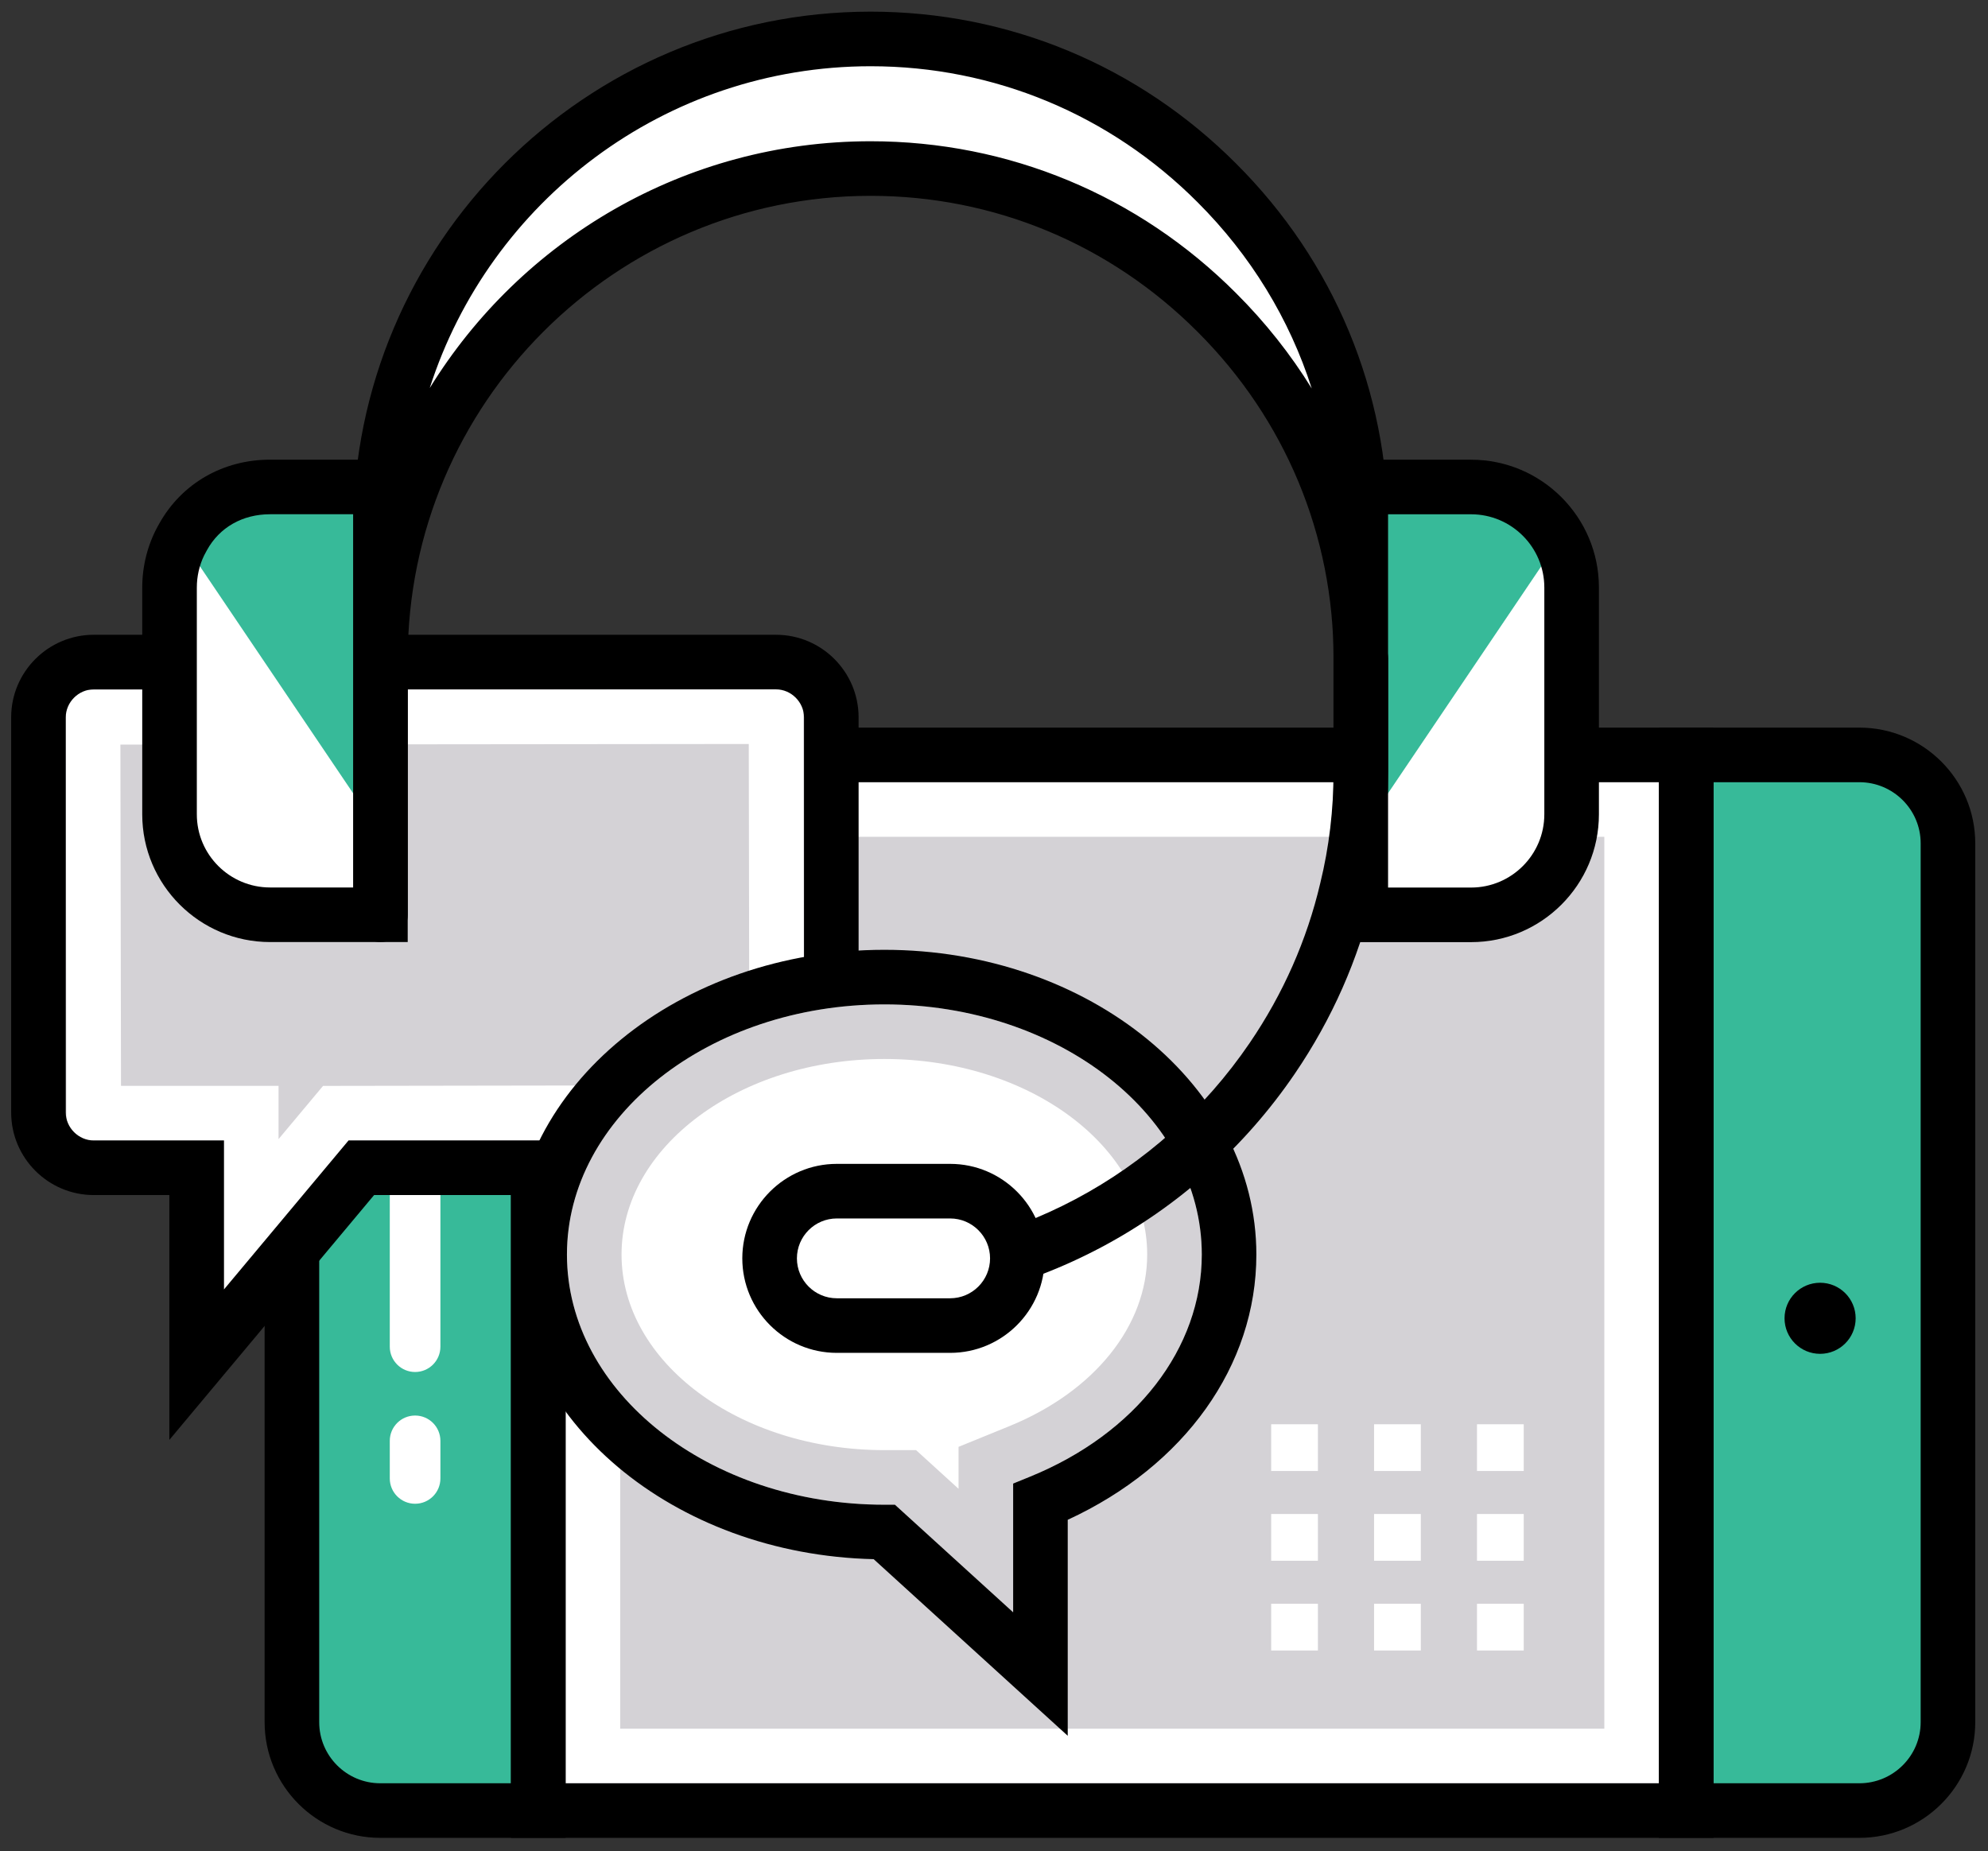
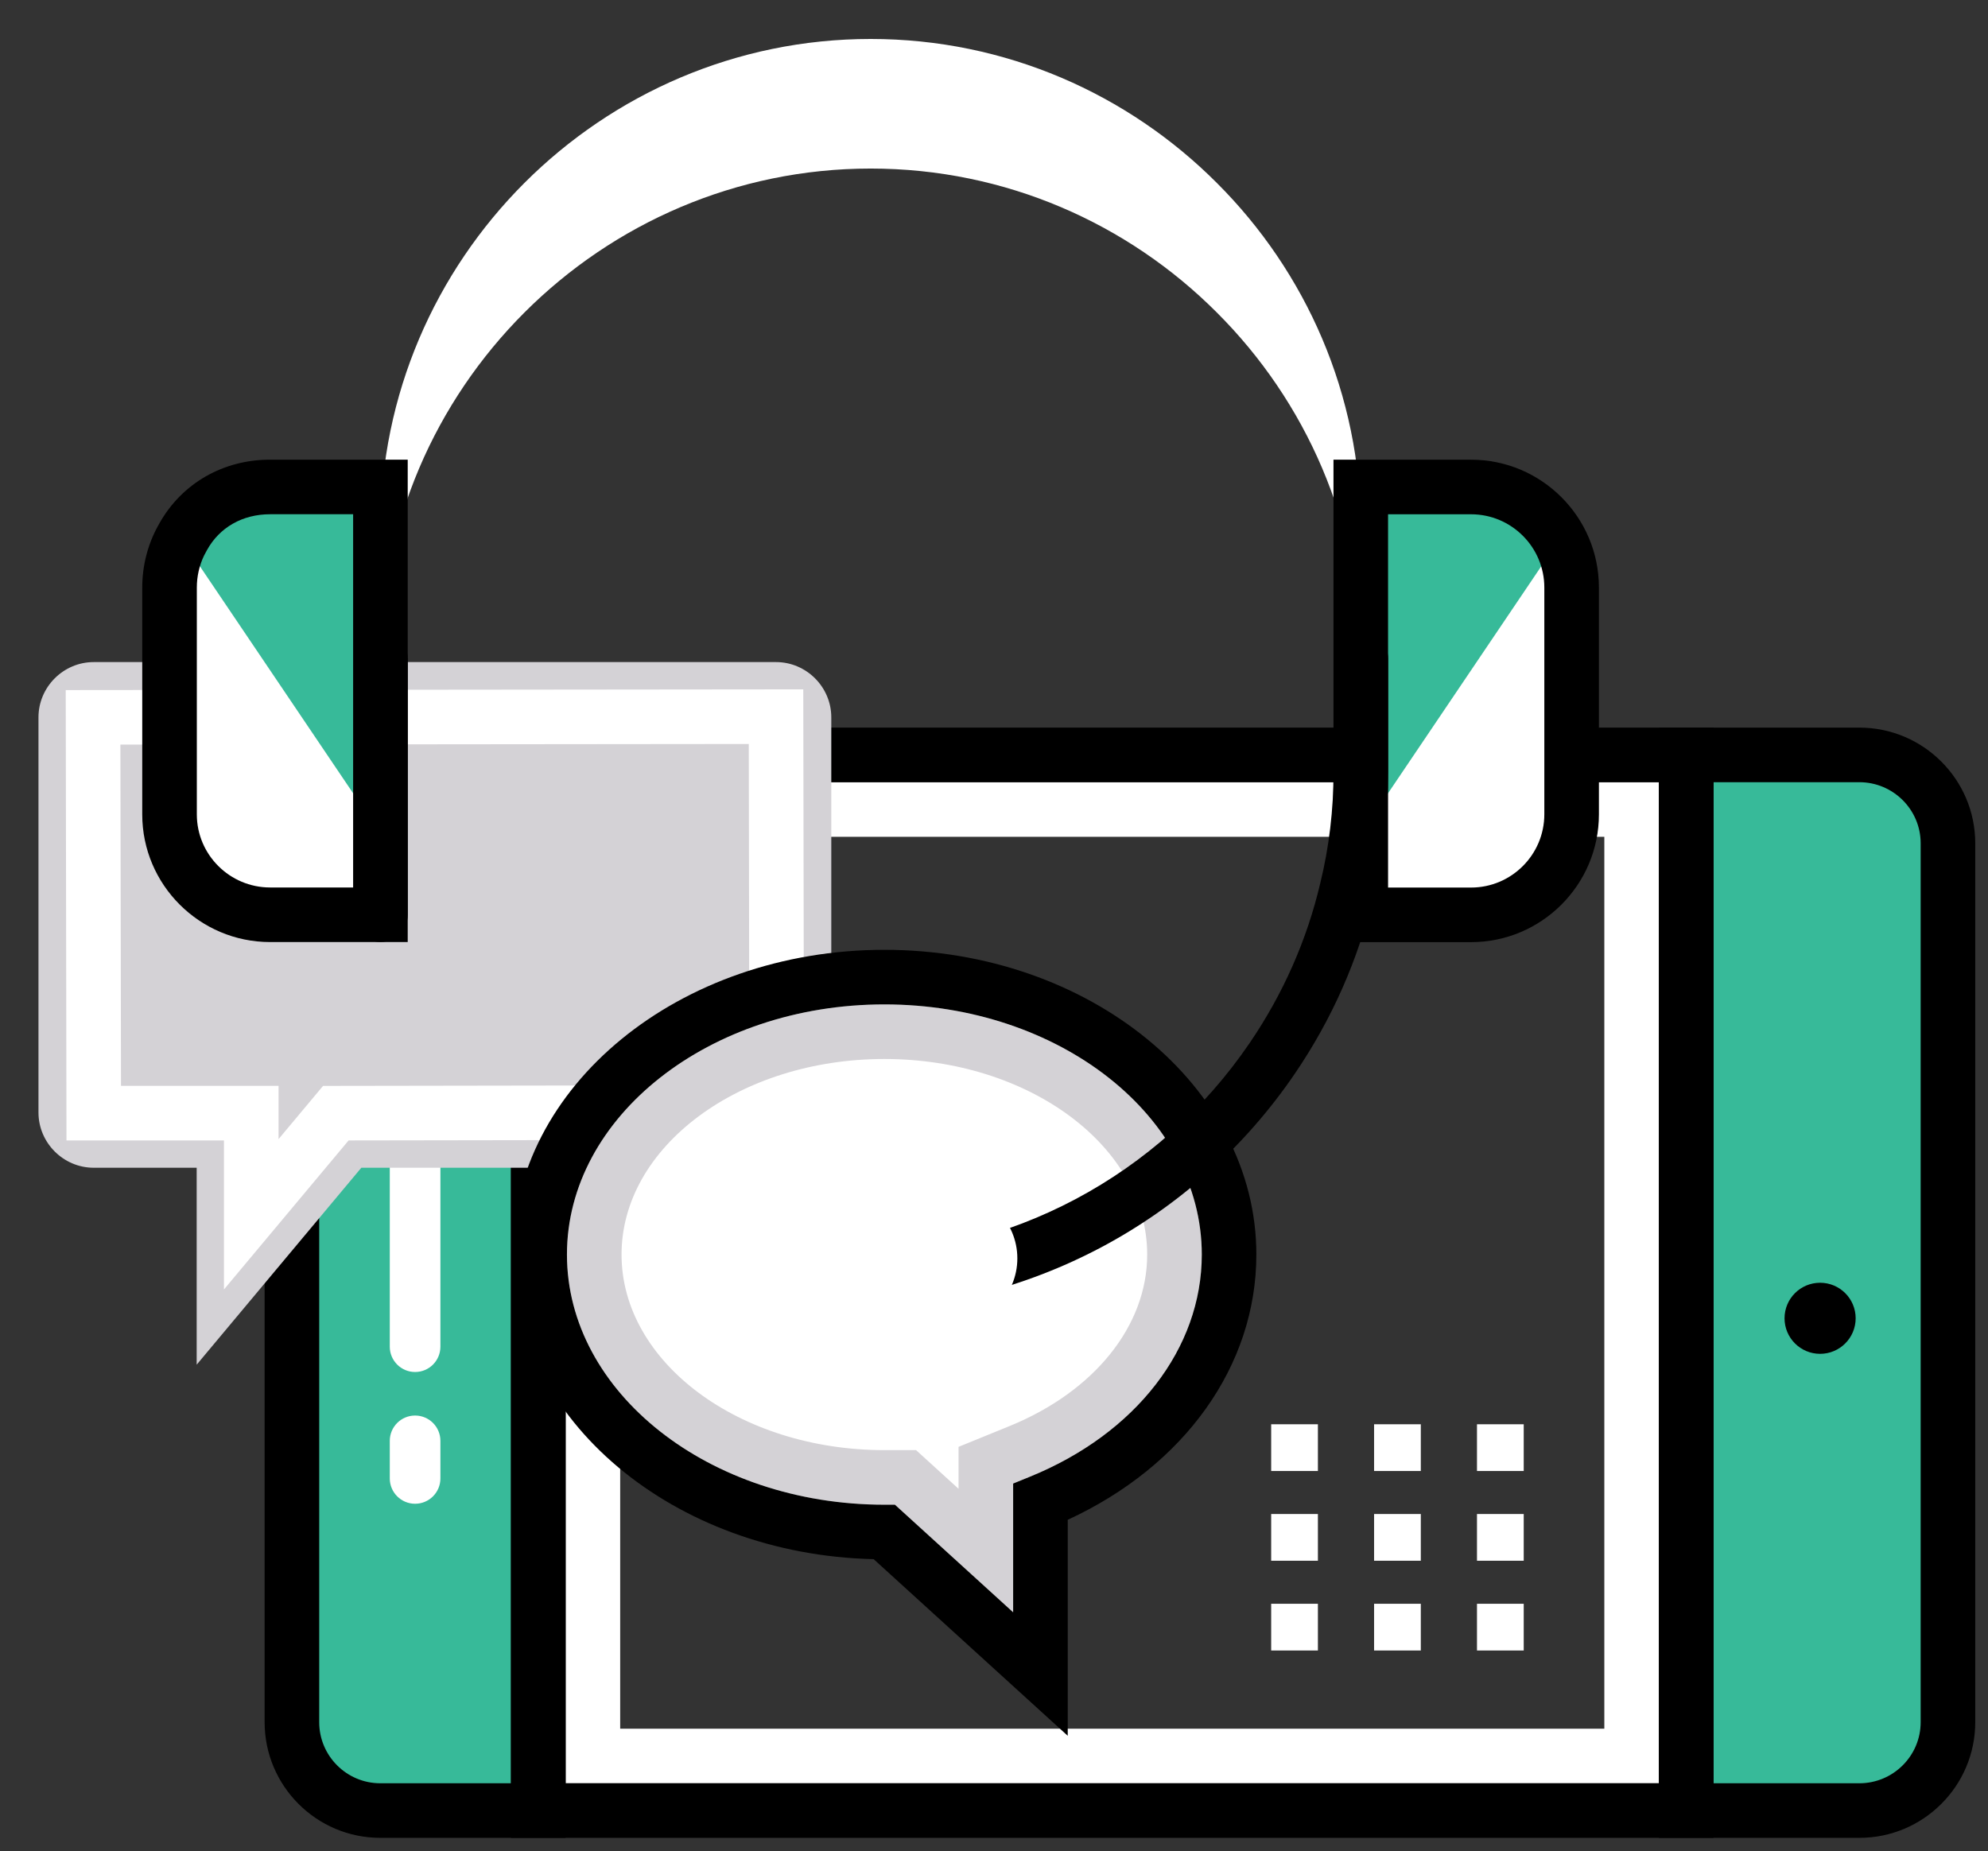
<svg xmlns="http://www.w3.org/2000/svg" xmlns:xlink="http://www.w3.org/1999/xlink" width="102px" height="95px" viewBox="0 0 102 95" version="1.1">
  <rect x="0" y="0" width="102" height="95" fill="#333333" stroke="none" />
  <title>Icons/EngagedLearning Copy 5</title>
  <desc>Created with Sketch.</desc>
  <defs>
    <polygon id="path-1" points="0 107.643 107.561 107.643 107.561 0.082 0 0.082" />
  </defs>
  <g id="BTTV" stroke="none" stroke-width="1" fill="none" fill-rule="evenodd">
    <g id="BTTV-Home---White" transform="translate(-949, -1822)">
      <g id="Features-Overview" transform="translate(-361, 1467)">
        <g id="Illustration/SupportTraining" transform="translate(1306, 351)">
          <g id="Group-44" transform="translate(1.179, 0.786)">
-             <polygon id="Fill-1" fill="#D4D2D6" points="30.439 96.122 89.337 96.122 89.337 41.952 30.439 41.952" />
            <path d="M34.641,91.92 L85.136,91.92 L85.136,46.154 L34.641,46.154 L34.641,91.92 Z M31.839,94.721 L87.937,94.721 L87.937,43.353 L31.839,43.353 L31.839,94.721 Z" id="Fill-2" fill="#FFFFFF" />
            <g id="Group-43" transform="translate(0, 0.311)">
              <path d="M102.766,46.176 L102.766,91.275 C102.766,93.769 100.725,95.811 98.22,95.811 L89.337,95.811 L89.337,41.641 L98.22,41.641 C100.725,41.641 102.766,43.682 102.766,46.176" id="Fill-3" fill="#37BA99" />
              <path d="M96.206,68.726 C95.199,68.726 94.382,69.542 94.382,70.55 C94.382,71.557 95.199,72.374 96.206,72.374 C97.214,72.374 98.031,71.557 98.031,70.55 C98.031,69.542 97.214,68.726 96.206,68.726" id="Fill-5" fill="#000000" />
              <path d="M30.439,41.641 L30.439,95.811 L22.334,95.811 C19.84,95.811 17.798,93.769 17.798,91.275 L17.798,46.176 C17.798,43.682 19.84,41.641 22.334,41.641 L30.439,41.641 Z" id="Fill-7" fill="#37BA99" />
              <path d="M22.334,43.041 C20.605,43.041 19.199,44.447 19.199,46.176 L19.199,91.275 C19.199,93.004 20.605,94.41 22.334,94.41 L29.038,94.41 L29.038,43.041 L22.334,43.041 Z M31.839,97.211 L22.334,97.211 C19.06,97.211 16.398,94.548 16.398,91.275 L16.398,46.176 C16.398,42.903 19.06,40.24 22.334,40.24 L31.839,40.24 L31.839,97.211 Z" id="Fill-9" fill="#000000" />
              <path d="M90.738,94.41 L98.22,94.41 C99.955,94.41 101.366,93.004 101.366,91.275 L101.366,46.176 C101.366,44.448 99.955,43.041 98.22,43.041 L90.738,43.041 L90.738,94.41 Z M98.22,97.211 L87.937,97.211 L87.937,40.24 L98.22,40.24 C101.5,40.24 104.167,42.903 104.167,46.176 L104.167,91.275 C104.167,94.549 101.5,97.211 98.22,97.211 L98.22,97.211 Z" id="Fill-11" fill="#000000" />
              <mask id="mask-2" fill="white">
                <use xlink:href="#path-1" />
              </mask>
              <g id="Clip-14" />
              <path d="M31.839,94.41 L87.937,94.41 L87.937,43.041 L31.839,43.041 L31.839,94.41 Z M29.038,97.211 L90.738,97.211 L90.738,40.24 L29.038,40.24 L29.038,97.211 Z" id="Fill-13" fill="#000000" mask="url(#mask-2)" />
              <path d="M22.342,30.053 L22.342,36.702 C22.342,22.867 33.657,11.552 47.493,11.552 C54.415,11.552 60.701,14.376 65.255,18.94 C69.82,23.495 72.643,29.78 72.643,36.702 L72.643,30.053 C72.643,23.13 69.82,16.845 65.255,12.291 C60.701,7.726 54.415,4.902 47.493,4.902 C33.657,4.902 22.342,16.217 22.342,30.053" id="Fill-15" fill="#FFFFFF" mask="url(#mask-2)" />
              <path d="M25.417,76.838 L25.417,78.769 C25.417,79.486 24.836,80.067 24.119,80.067 C23.402,80.067 22.82,79.486 22.82,78.769 L22.82,76.838 C22.82,76.121 23.402,75.54 24.119,75.54 C24.836,75.54 25.417,76.121 25.417,76.838 M25.417,55.008 L25.417,72.008 C25.417,72.725 24.836,73.306 24.119,73.306 C23.402,73.306 22.82,72.725 22.82,72.008 L22.82,55.008 C22.82,54.291 23.402,53.71 24.119,53.71 C24.836,53.71 25.417,54.291 25.417,55.008" id="Fill-16" fill="#FFFFFF" mask="url(#mask-2)" />
              <path d="M45.473,39.713 L45.473,59.989 C45.473,61.546 44.194,62.825 42.637,62.825 L21.36,62.825 L12.912,72.93 L12.912,62.825 L7.631,62.825 C6.073,62.825 4.795,61.546 4.795,59.989 L4.795,39.713 C4.795,38.156 6.073,36.877 7.631,36.877 L42.637,36.877 C44.194,36.877 45.473,38.156 45.473,39.713" id="Fill-17" fill="#D4D2D6" mask="url(#mask-2)" />
              <path d="M9.029,58.623 L17.113,58.623 L17.113,61.355 L19.396,58.625 L41.269,58.591 L41.239,41.08 L8.998,41.112 L9.029,58.623 Z M14.312,69.071 L14.312,61.425 L6.232,61.425 L6.193,38.314 L44.035,38.276 L44.075,61.387 L20.707,61.423 L14.312,69.071 Z" id="Fill-18" fill="#FFFFFF" mask="url(#mask-2)" />
-               <path d="M7.631,38.277 C6.853,38.277 6.195,38.935 6.195,39.713 L6.195,59.989 C6.195,60.767 6.853,61.425 7.631,61.425 L14.312,61.425 L14.312,69.071 L20.705,61.425 L42.637,61.425 C43.415,61.425 44.073,60.767 44.073,59.989 L44.073,39.713 C44.073,38.935 43.415,38.277 42.637,38.277 L7.631,38.277 Z M11.511,76.789 L11.511,64.226 L7.631,64.226 C5.295,64.226 3.394,62.325 3.394,59.989 L3.394,39.713 C3.394,37.377 5.295,35.476 7.631,35.476 L42.637,35.476 C44.973,35.476 46.874,37.377 46.874,39.713 L46.874,59.989 C46.874,62.325 44.973,64.226 42.637,64.226 L22.015,64.226 L11.511,76.789 Z" id="Fill-19" fill="#000000" mask="url(#mask-2)" />
              <path d="M30.509,67.28 C30.509,75.141 38.429,81.516 48.196,81.516 L56.203,88.805 L56.203,79.971 C61.947,77.629 65.882,72.818 65.882,67.28 C65.882,59.418 57.962,53.043 48.196,53.043 C38.429,53.043 30.509,59.418 30.509,67.28" id="Fill-20" fill="#FFFFFF" mask="url(#mask-2)" />
              <path d="M48.196,57.244 C40.76,57.244 34.711,61.746 34.711,67.279 C34.711,72.813 40.76,77.315 48.196,77.315 L49.822,77.315 L52.002,79.299 L52.002,77.147 L54.617,76.081 C58.974,74.304 61.681,70.931 61.681,67.279 C61.681,61.746 55.632,57.244 48.196,57.244 L48.196,57.244 Z M54.803,85.636 L48.737,80.116 L48.196,80.116 C39.216,80.116 31.91,74.358 31.91,67.279 C31.91,60.201 39.216,54.443 48.196,54.443 C57.176,54.443 64.482,60.201 64.482,67.279 C64.482,72.093 61.107,76.459 55.675,78.674 L54.803,79.03 L54.803,85.636 Z" id="Fill-21" fill="#D4D2D6" mask="url(#mask-2)" />
              <path d="M48.196,54.443 C39.216,54.443 31.91,60.201 31.91,67.279 C31.91,74.358 39.216,80.116 48.196,80.116 L48.738,80.116 L54.803,85.636 L54.803,79.03 L55.674,78.675 C61.107,76.459 64.482,72.093 64.482,67.279 C64.482,60.201 57.176,54.443 48.196,54.443 L48.196,54.443 Z M57.604,91.973 L47.647,82.91 C37.375,82.671 29.109,75.751 29.109,67.279 C29.109,58.657 37.671,51.642 48.196,51.642 C58.72,51.642 67.282,58.657 67.282,67.279 C67.282,72.983 63.599,78.126 57.604,80.89 L57.604,91.973 Z" id="Fill-22" fill="#000000" mask="url(#mask-2)" />
-               <path d="M47.492,10.151 C54.568,10.151 61.228,12.921 66.246,17.951 C67.744,19.445 69.041,21.085 70.124,22.838 C68.985,19.276 66.998,16.008 64.266,13.282 C59.774,8.78 53.818,6.302 47.492,6.302 C36.919,6.302 27.937,13.249 24.869,22.817 C29.546,15.223 37.938,10.151 47.492,10.151 L47.492,10.151 Z M74.044,36.702 L71.243,36.702 C71.243,30.377 68.765,24.421 64.266,19.931 C59.774,15.43 53.818,12.952 47.492,12.952 C34.397,12.952 23.742,23.607 23.742,36.702 L20.941,36.702 L20.941,30.053 C20.941,15.413 32.852,3.501 47.492,3.501 C54.567,3.501 61.228,6.271 66.246,11.301 C71.274,16.318 74.044,22.978 74.044,30.053 L74.044,36.702 Z" id="Fill-23" fill="#000000" mask="url(#mask-2)" />
              <path d="M22.341,51.24 C21.568,51.24 20.941,50.613 20.941,49.839 L20.941,36.702 C20.941,35.929 21.568,35.302 22.341,35.302 C23.115,35.302 23.742,35.929 23.742,36.702 L23.742,49.839 C23.742,50.613 23.115,51.24 22.341,51.24" id="Fill-24" fill="#000000" mask="url(#mask-2)" />
              <path d="M16.678,27.892 L22.335,27.892 L22.335,49.847 L16.678,49.847 C13.828,49.847 11.518,47.537 11.518,44.687 L11.518,33.052 C11.518,30.202 13.828,27.892 16.678,27.892" id="Fill-25" fill="#37BA99" mask="url(#mask-2)" />
              <path d="M11.519,33.7 L11.519,44.692 C11.519,47.535 13.827,49.843 16.681,49.843 L22.339,49.843 L22.339,45.683 L12.147,30.583 L12.137,30.593 L11.519,33.7 Z" id="Fill-26" fill="#FFFFFF" mask="url(#mask-2)" />
              <path d="M78.299,27.892 L72.641,27.892 L72.641,49.847 L78.299,49.847 C81.149,49.847 83.46,47.537 83.46,44.687 L83.46,33.052 C83.46,30.202 81.149,27.892 78.299,27.892" id="Fill-27" fill="#37BA99" mask="url(#mask-2)" />
              <path d="M83.658,31.352 L83.458,44.691 C83.458,47.535 81.15,49.843 78.296,49.843 L72.638,49.843 L72.638,45.683 L82.83,30.583 L82.84,30.593 L83.658,31.352 Z" id="Fill-28" fill="#FFFFFF" mask="url(#mask-2)" />
              <path d="M13.291,31.411 C13.048,31.915 12.92,32.479 12.92,33.052 L12.92,44.692 C12.92,46.76 14.607,48.443 16.681,48.443 L20.939,48.443 L20.939,29.291 L16.681,29.291 C15.265,29.291 14.083,29.963 13.438,31.136 L13.291,31.411 Z M23.74,51.244 L16.681,51.244 C13.063,51.244 10.119,48.304 10.119,44.692 L10.119,33.052 C10.119,31.956 10.392,30.875 10.906,29.925 L11,29.757 C12.158,27.7 14.272,26.49 16.681,26.49 L23.74,26.49 L23.74,51.244 Z" id="Fill-29" fill="#000000" mask="url(#mask-2)" />
              <path d="M74.04,48.447 L78.298,48.447 C80.37,48.447 82.057,46.761 82.057,44.688 L82.057,33.052 C82.057,30.979 80.37,29.293 78.298,29.293 L74.04,29.293 L74.04,48.447 Z M78.298,51.248 L71.239,51.248 L71.239,26.492 L78.298,26.492 C81.915,26.492 84.858,29.435 84.858,33.052 L84.858,44.688 C84.858,48.305 81.915,51.248 78.298,51.248 L78.298,51.248 Z" id="Fill-30" fill="#000000" mask="url(#mask-2)" />
              <path d="M46.409,70.126 C45.636,70.126 45.009,69.499 45.009,68.725 C45.009,67.952 45.636,67.325 46.409,67.325 C54.617,67.325 62.293,63.248 66.941,56.419 C68.656,53.902 69.874,51.145 70.561,48.223 C71.015,46.372 71.243,44.448 71.243,42.492 L71.243,36.702 C71.243,35.929 71.87,35.302 72.643,35.302 C73.417,35.302 74.044,35.929 74.044,36.702 L74.044,42.492 C74.044,44.672 73.789,46.821 73.285,48.877 C72.521,52.122 71.165,55.194 69.257,57.996 C64.086,65.591 55.545,70.126 46.409,70.126" id="Fill-31" fill="#000000" mask="url(#mask-2)" />
              <path d="M51.571,64.027 L45.756,64.027 C43.859,64.027 42.308,65.579 42.308,67.475 C42.308,69.372 43.859,70.924 45.756,70.924 L51.571,70.924 C53.467,70.924 55.019,69.372 55.019,67.475 C55.019,65.579 53.467,64.027 51.571,64.027" id="Fill-32" fill="#FFFFFF" mask="url(#mask-2)" />
-               <path d="M45.756,65.427 C44.627,65.427 43.709,66.346 43.709,67.475 C43.709,68.604 44.627,69.523 45.756,69.523 L51.571,69.523 C52.7,69.523 53.619,68.604 53.619,67.475 C53.619,66.346 52.7,65.427 51.571,65.427 L45.756,65.427 Z M51.571,72.324 L45.756,72.324 C43.082,72.324 40.907,70.149 40.907,67.475 C40.907,64.802 43.082,62.626 45.756,62.626 L51.571,62.626 C54.245,62.626 56.42,64.802 56.42,67.475 C56.42,70.149 54.245,72.324 51.571,72.324 L51.571,72.324 Z" id="Fill-33" fill="#000000" mask="url(#mask-2)" />
              <polygon id="Fill-34" fill="#FFFFFF" mask="url(#mask-2)" points="68.042 78.386 70.44 78.386 70.44 75.988 68.042 75.988" />
              <polygon id="Fill-35" fill="#FFFFFF" mask="url(#mask-2)" points="73.322 78.386 75.72 78.386 75.72 75.988 73.322 75.988" />
              <polygon id="Fill-36" fill="#FFFFFF" mask="url(#mask-2)" points="78.602 78.386 81 78.386 81 75.988 78.602 75.988" />
              <polygon id="Fill-37" fill="#FFFFFF" mask="url(#mask-2)" points="68.042 82.991 70.44 82.991 70.44 80.593 68.042 80.593" />
              <polygon id="Fill-38" fill="#FFFFFF" mask="url(#mask-2)" points="73.322 82.991 75.72 82.991 75.72 80.593 73.322 80.593" />
              <polygon id="Fill-39" fill="#FFFFFF" mask="url(#mask-2)" points="78.602 82.991 81 82.991 81 80.593 78.602 80.593" />
              <polygon id="Fill-40" fill="#FFFFFF" mask="url(#mask-2)" points="68.042 87.597 70.44 87.597 70.44 85.199 68.042 85.199" />
              <polygon id="Fill-41" fill="#FFFFFF" mask="url(#mask-2)" points="73.322 87.597 75.72 87.597 75.72 85.199 73.322 85.199" />
              <polygon id="Fill-42" fill="#FFFFFF" mask="url(#mask-2)" points="78.602 87.597 81 87.597 81 85.199 78.602 85.199" />
            </g>
          </g>
        </g>
      </g>
      <g id="dfdfdfd" />
    </g>
  </g>
</svg>